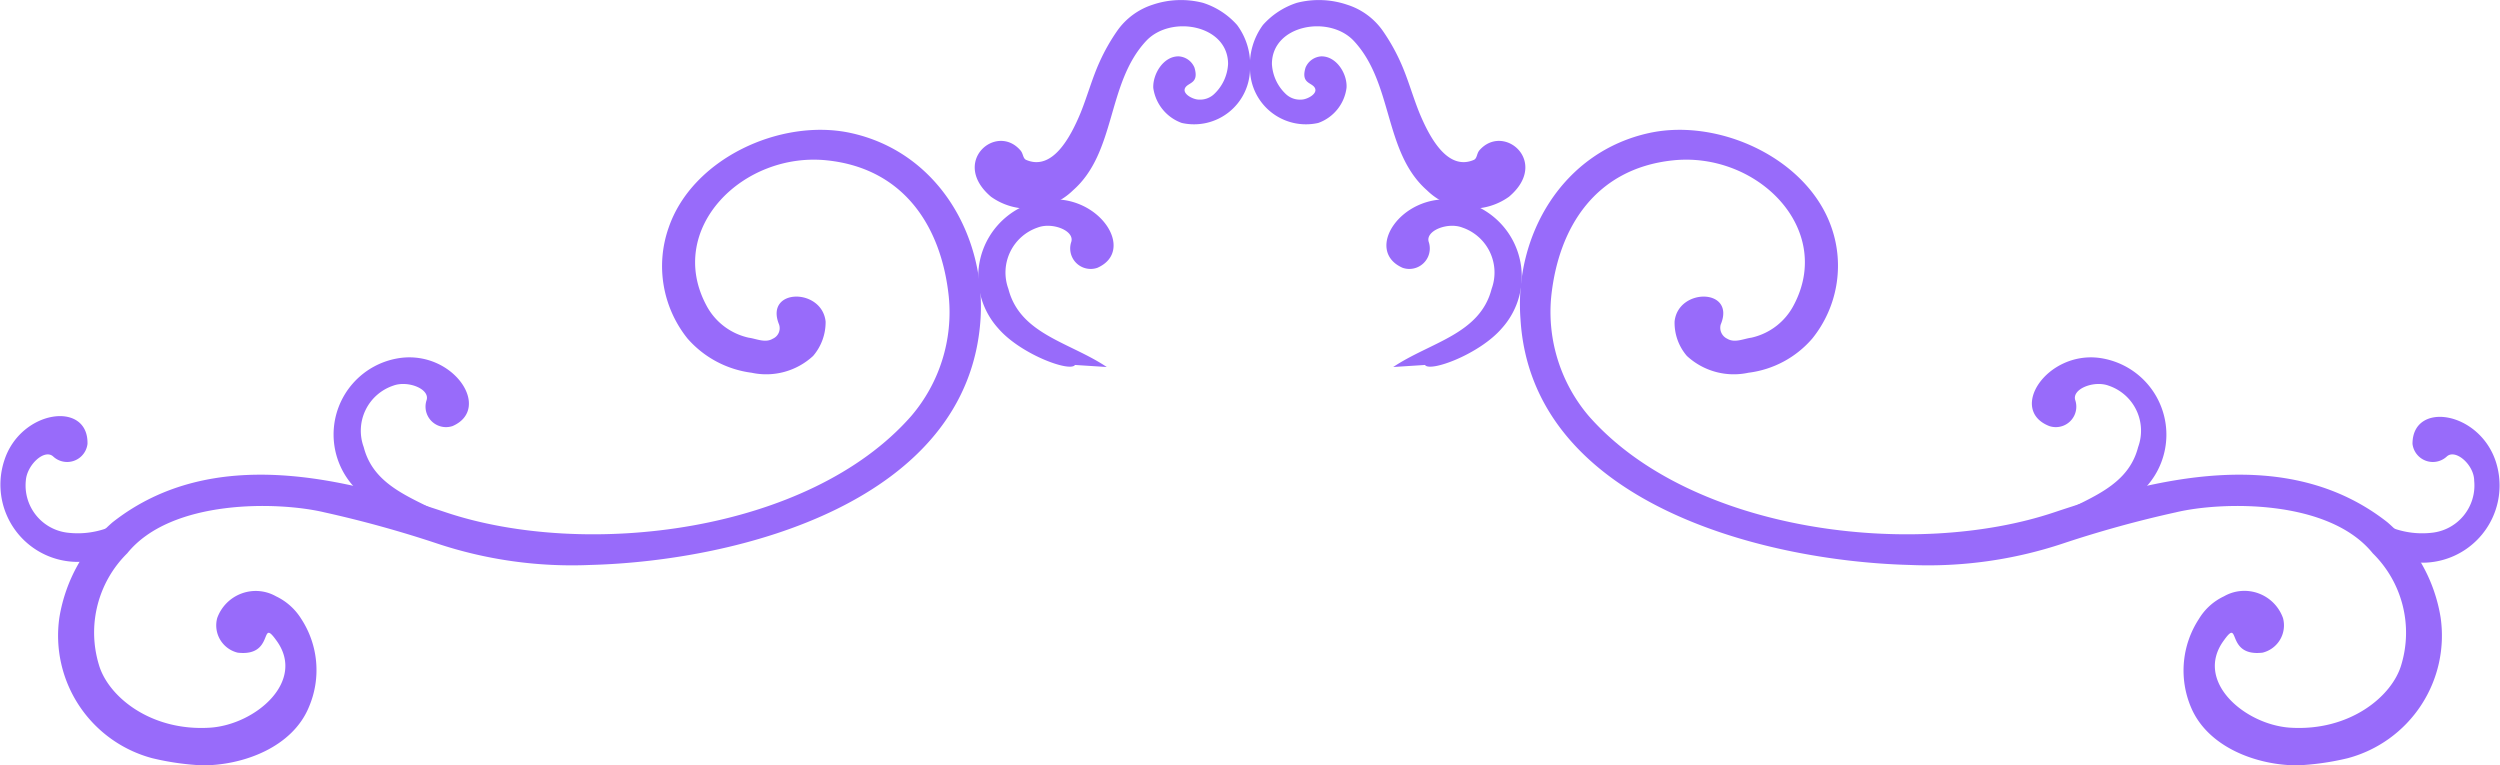
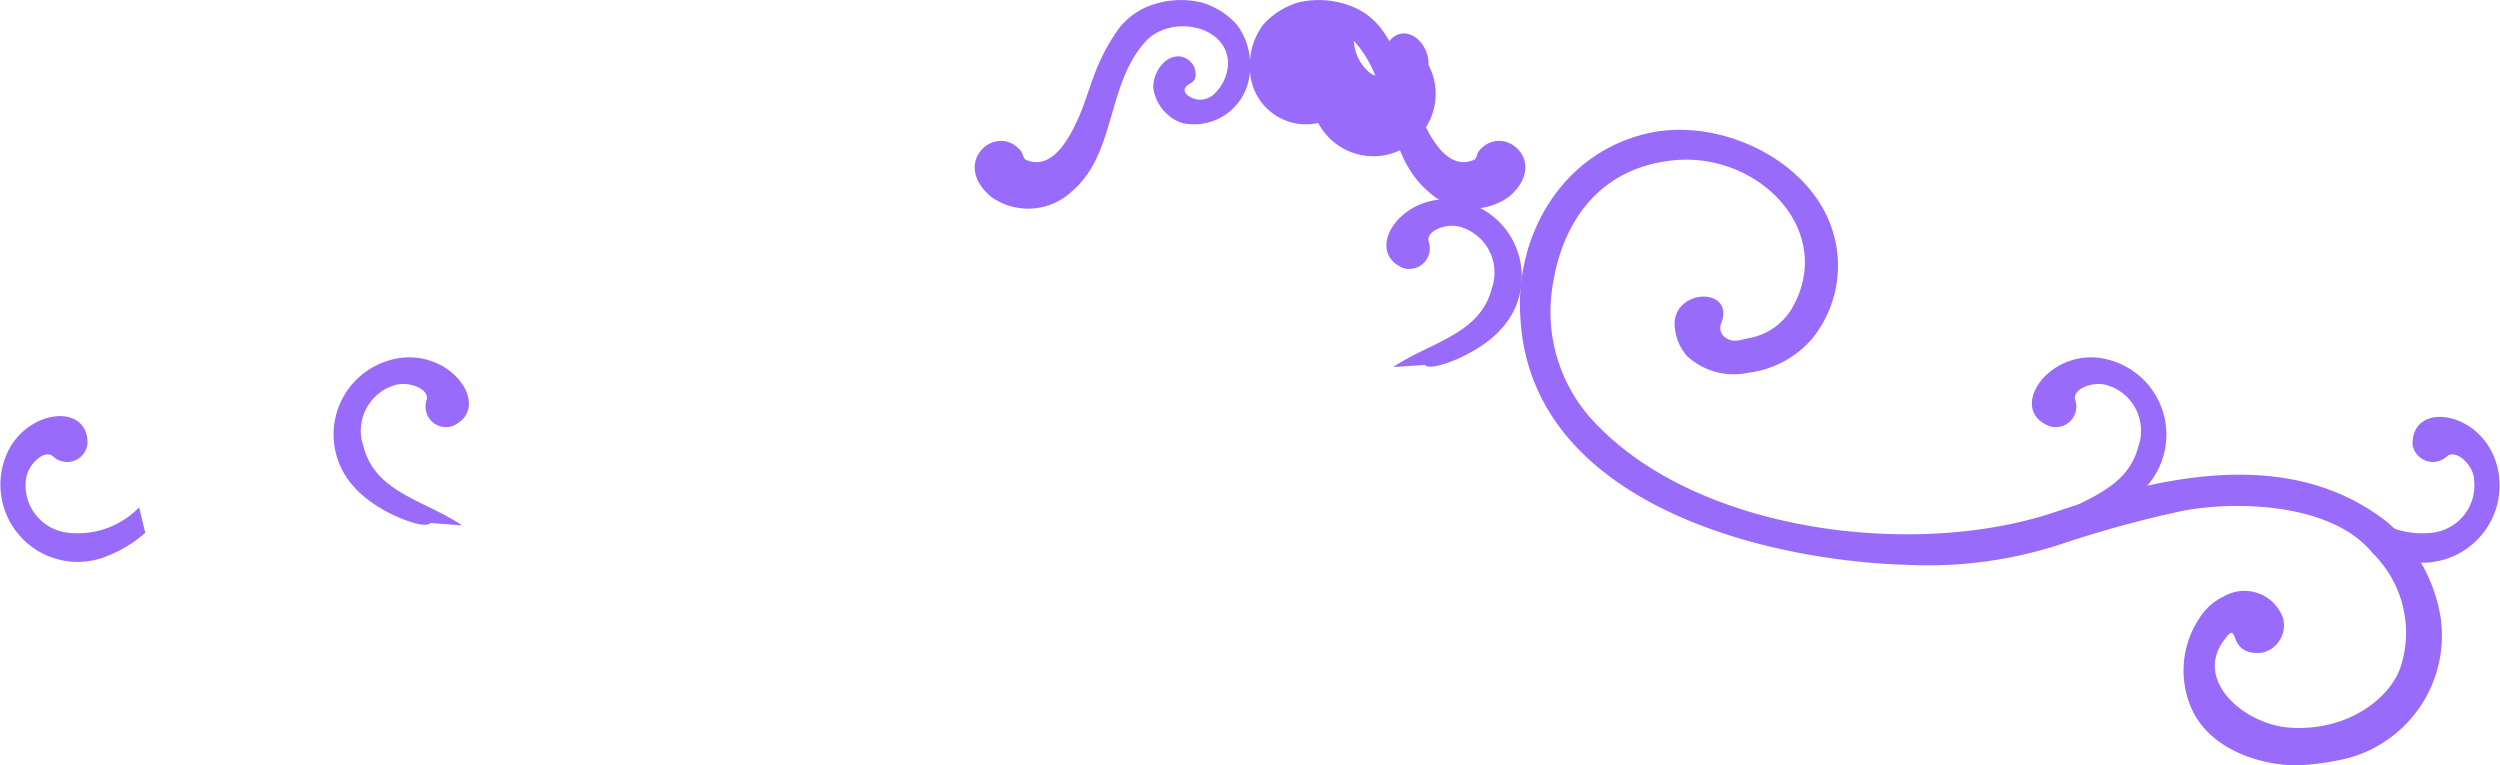
<svg xmlns="http://www.w3.org/2000/svg" viewBox="0 0 122 37.34">
  <defs>
    <style>.cls-1{fill:#986bfa;}</style>
  </defs>
  <g id="レイヤー_2" data-name="レイヤー 2">
    <g id="レイヤー_1-2" data-name="レイヤー 1">
      <path class="cls-1" d="M60.37,1.22A3.74,3.74,0,0,0,58.71.14a4.3,4.3,0,0,0-2.46.09,3.38,3.38,0,0,0-1.72,1.26A9.44,9.44,0,0,0,53.67,3c-.37.81-.6,1.67-.93,2.49-.5,1.21-1.38,2.87-2.67,2.31-.16-.08-.13-.31-.28-.47-1.18-1.35-3.42.58-1.43,2.27a3.12,3.12,0,0,0,4-.31C54.48,7.43,54,4.07,55.93,2c1.2-1.29,4-.79,4,1.12a2.17,2.17,0,0,1-.69,1.48,1,1,0,0,1-.74.26c-.27,0-.81-.27-.67-.56s.7-.2.46-1a.89.89,0,0,0-.78-.55c-.75,0-1.26.88-1.23,1.54A2.13,2.13,0,0,0,57.67,6,2.73,2.73,0,0,0,61,3.37,3.24,3.24,0,0,0,60.37,1.22Z" />
-       <path class="cls-1" d="M61.63,1.22A3.77,3.77,0,0,1,63.28.14a4.3,4.3,0,0,1,2.46.09,3.36,3.36,0,0,1,1.73,1.26A9.44,9.44,0,0,1,68.33,3c.37.81.6,1.67.93,2.49.5,1.21,1.38,2.87,2.67,2.31.16-.08.13-.31.27-.47,1.19-1.35,3.44.58,1.44,2.27a3.12,3.12,0,0,1-4-.31C67.52,7.43,68,4.07,66.07,2c-1.2-1.29-4-.79-4,1.12a2.17,2.17,0,0,0,.69,1.48,1,1,0,0,0,.75.26c.26,0,.8-.27.66-.56s-.7-.2-.46-1a.89.89,0,0,1,.78-.55c.75,0,1.27.88,1.22,1.54A2.1,2.1,0,0,1,64.33,6,2.73,2.73,0,0,1,61,3.37,3.3,3.3,0,0,1,61.63,1.22Z" />
-       <path class="cls-1" d="M52.46,17.81c-.24.37-2.67-.53-3.75-1.79a3.77,3.77,0,0,1,2.35-6.27c2.58-.3,4.4,2.48,2.49,3.32a1,1,0,0,1-1.28-1.24c.21-.56-.9-1-1.62-.73a2.32,2.32,0,0,0-1.44,3c.57,2.22,3,2.6,4.8,3.81Z" />
+       <path class="cls-1" d="M61.63,1.22A3.77,3.77,0,0,1,63.28.14a4.3,4.3,0,0,1,2.46.09,3.36,3.36,0,0,1,1.73,1.26A9.44,9.44,0,0,1,68.33,3c.37.81.6,1.67.93,2.49.5,1.21,1.38,2.87,2.67,2.31.16-.08.13-.31.27-.47,1.19-1.35,3.44.58,1.44,2.27a3.12,3.12,0,0,1-4-.31C67.52,7.43,68,4.07,66.07,2a2.17,2.17,0,0,0,.69,1.48,1,1,0,0,0,.75.26c.26,0,.8-.27.66-.56s-.7-.2-.46-1a.89.89,0,0,1,.78-.55c.75,0,1.27.88,1.22,1.54A2.1,2.1,0,0,1,64.33,6,2.73,2.73,0,0,1,61,3.37,3.3,3.3,0,0,1,61.63,1.22Z" />
      <path class="cls-1" d="M3.34,26a2.32,2.32,0,0,1-2.08-2.54c.05-.78.93-1.59,1.35-1.17a1,1,0,0,0,1.66-.63C4.32,19.53,1,20,.21,22.47a3.77,3.77,0,0,0,4.7,4.78A6.24,6.24,0,0,0,7.09,26l-.3-1.24A4.18,4.18,0,0,1,3.34,26Z" />
      <path class="cls-1" d="M21,25.52c-.24.38-2.67-.52-3.74-1.78a3.77,3.77,0,0,1,2.34-6.28c2.58-.29,4.4,2.49,2.49,3.33a1,1,0,0,1-1.28-1.24c.21-.56-.9-1-1.62-.73a2.32,2.32,0,0,0-1.44,3c.57,2.22,3,2.6,4.8,3.82Z" />
-       <path class="cls-1" d="M41.47,6.48c-3.39-.71-7.69,1.26-8.84,4.63a5.65,5.65,0,0,0,.92,5.41,5,5,0,0,0,3.13,1.67,3.37,3.37,0,0,0,3-.82,2.53,2.53,0,0,0,.61-1.68c-.18-1.66-3-1.63-2.27.15a.56.56,0,0,1-.31.69c-.36.22-.8,0-1.17-.05a3.08,3.08,0,0,1-2.07-1.58c-2-3.75,1.81-7.53,5.93-7.07,3.72.41,5.54,3.23,5.9,6.64a7.79,7.79,0,0,1-1.83,5.83c-5,5.7-15.91,7-22.75,4.69-4.74-1.58-11.3-3.38-16.23.5a7.83,7.83,0,0,0-2.59,4.63A6.19,6.19,0,0,0,7.43,37a13,13,0,0,0,2.45.35c2,0,4.4-.89,5.2-2.86a4.57,4.57,0,0,0-.38-4.29,2.93,2.93,0,0,0-1.23-1.1h0a2,2,0,0,0-2.87,1.06,1.37,1.37,0,0,0,1,1.69c1.82.21,1.06-1.74,1.87-.62,1.5,2-1,4.13-3.21,4.28-2.91.19-5-1.53-5.44-3.09A5.43,5.43,0,0,1,6.21,27c2.15-2.66,7.37-2.53,9.61-2a55.37,55.37,0,0,1,5.5,1.52,20.83,20.83,0,0,0,7.48,1.05c7.26-.19,18.47-3.08,19.05-12C48.11,11.5,45.76,7.39,41.47,6.48Z" />
      <path class="cls-1" d="M69.54,17.81c.24.37,2.67-.53,3.75-1.79a3.77,3.77,0,0,0-2.35-6.27c-2.58-.3-4.4,2.48-2.49,3.32a1,1,0,0,0,1.28-1.24c-.21-.56.9-1,1.62-.73a2.32,2.32,0,0,1,1.44,3c-.57,2.22-3,2.6-4.8,3.81Z" />
      <path class="cls-1" d="M118.66,26a2.32,2.32,0,0,0,2.08-2.54c0-.78-.93-1.59-1.35-1.17a1,1,0,0,1-1.66-.63c0-2.09,3.24-1.61,4.06.85a3.77,3.77,0,0,1-4.7,4.78A6.24,6.24,0,0,1,114.91,26c.11-.41.2-.83.3-1.24A4.17,4.17,0,0,0,118.66,26Z" />
      <path class="cls-1" d="M101,25.52c.24.38,2.67-.52,3.75-1.78a3.78,3.78,0,0,0-2.35-6.28C99.86,17.17,98,20,100,20.79a1,1,0,0,0,1.28-1.24c-.21-.56.9-1,1.62-.73a2.32,2.32,0,0,1,1.44,3c-.57,2.22-3,2.6-4.8,3.82Z" />
      <path class="cls-1" d="M80.53,6.48c3.39-.71,7.69,1.26,8.85,4.63a5.66,5.66,0,0,1-.94,5.41,4.9,4.9,0,0,1-3.12,1.67,3.37,3.37,0,0,1-3-.82,2.48,2.48,0,0,1-.6-1.68c.17-1.66,3-1.63,2.25.15a.59.59,0,0,0,.32.69c.36.22.8,0,1.17-.05a3.08,3.08,0,0,0,2.07-1.58c2-3.75-1.81-7.53-5.93-7.07-3.72.41-5.54,3.23-5.9,6.64a7.84,7.84,0,0,0,1.83,5.83c5,5.7,15.91,7,22.75,4.69,4.74-1.58,11.3-3.38,16.23.5a7.77,7.77,0,0,1,2.59,4.63A6.19,6.19,0,0,1,114.57,37a13,13,0,0,1-2.45.35c-2,0-4.4-.89-5.21-2.86a4.6,4.6,0,0,1,.4-4.29,2.83,2.83,0,0,1,1.22-1.1h0a2,2,0,0,1,2.88,1.06,1.37,1.37,0,0,1-1,1.69c-1.82.21-1.06-1.74-1.87-.62-1.5,2,1,4.13,3.21,4.28,2.91.19,5-1.53,5.44-3.09A5.43,5.43,0,0,0,115.79,27c-2.15-2.66-7.37-2.53-9.6-2a54.89,54.89,0,0,0-5.51,1.52,20.83,20.83,0,0,1-7.48,1.05c-7.26-.19-18.47-3.08-19-12C73.89,11.5,76.24,7.39,80.53,6.48Z" />
    </g>
  </g>
</svg>